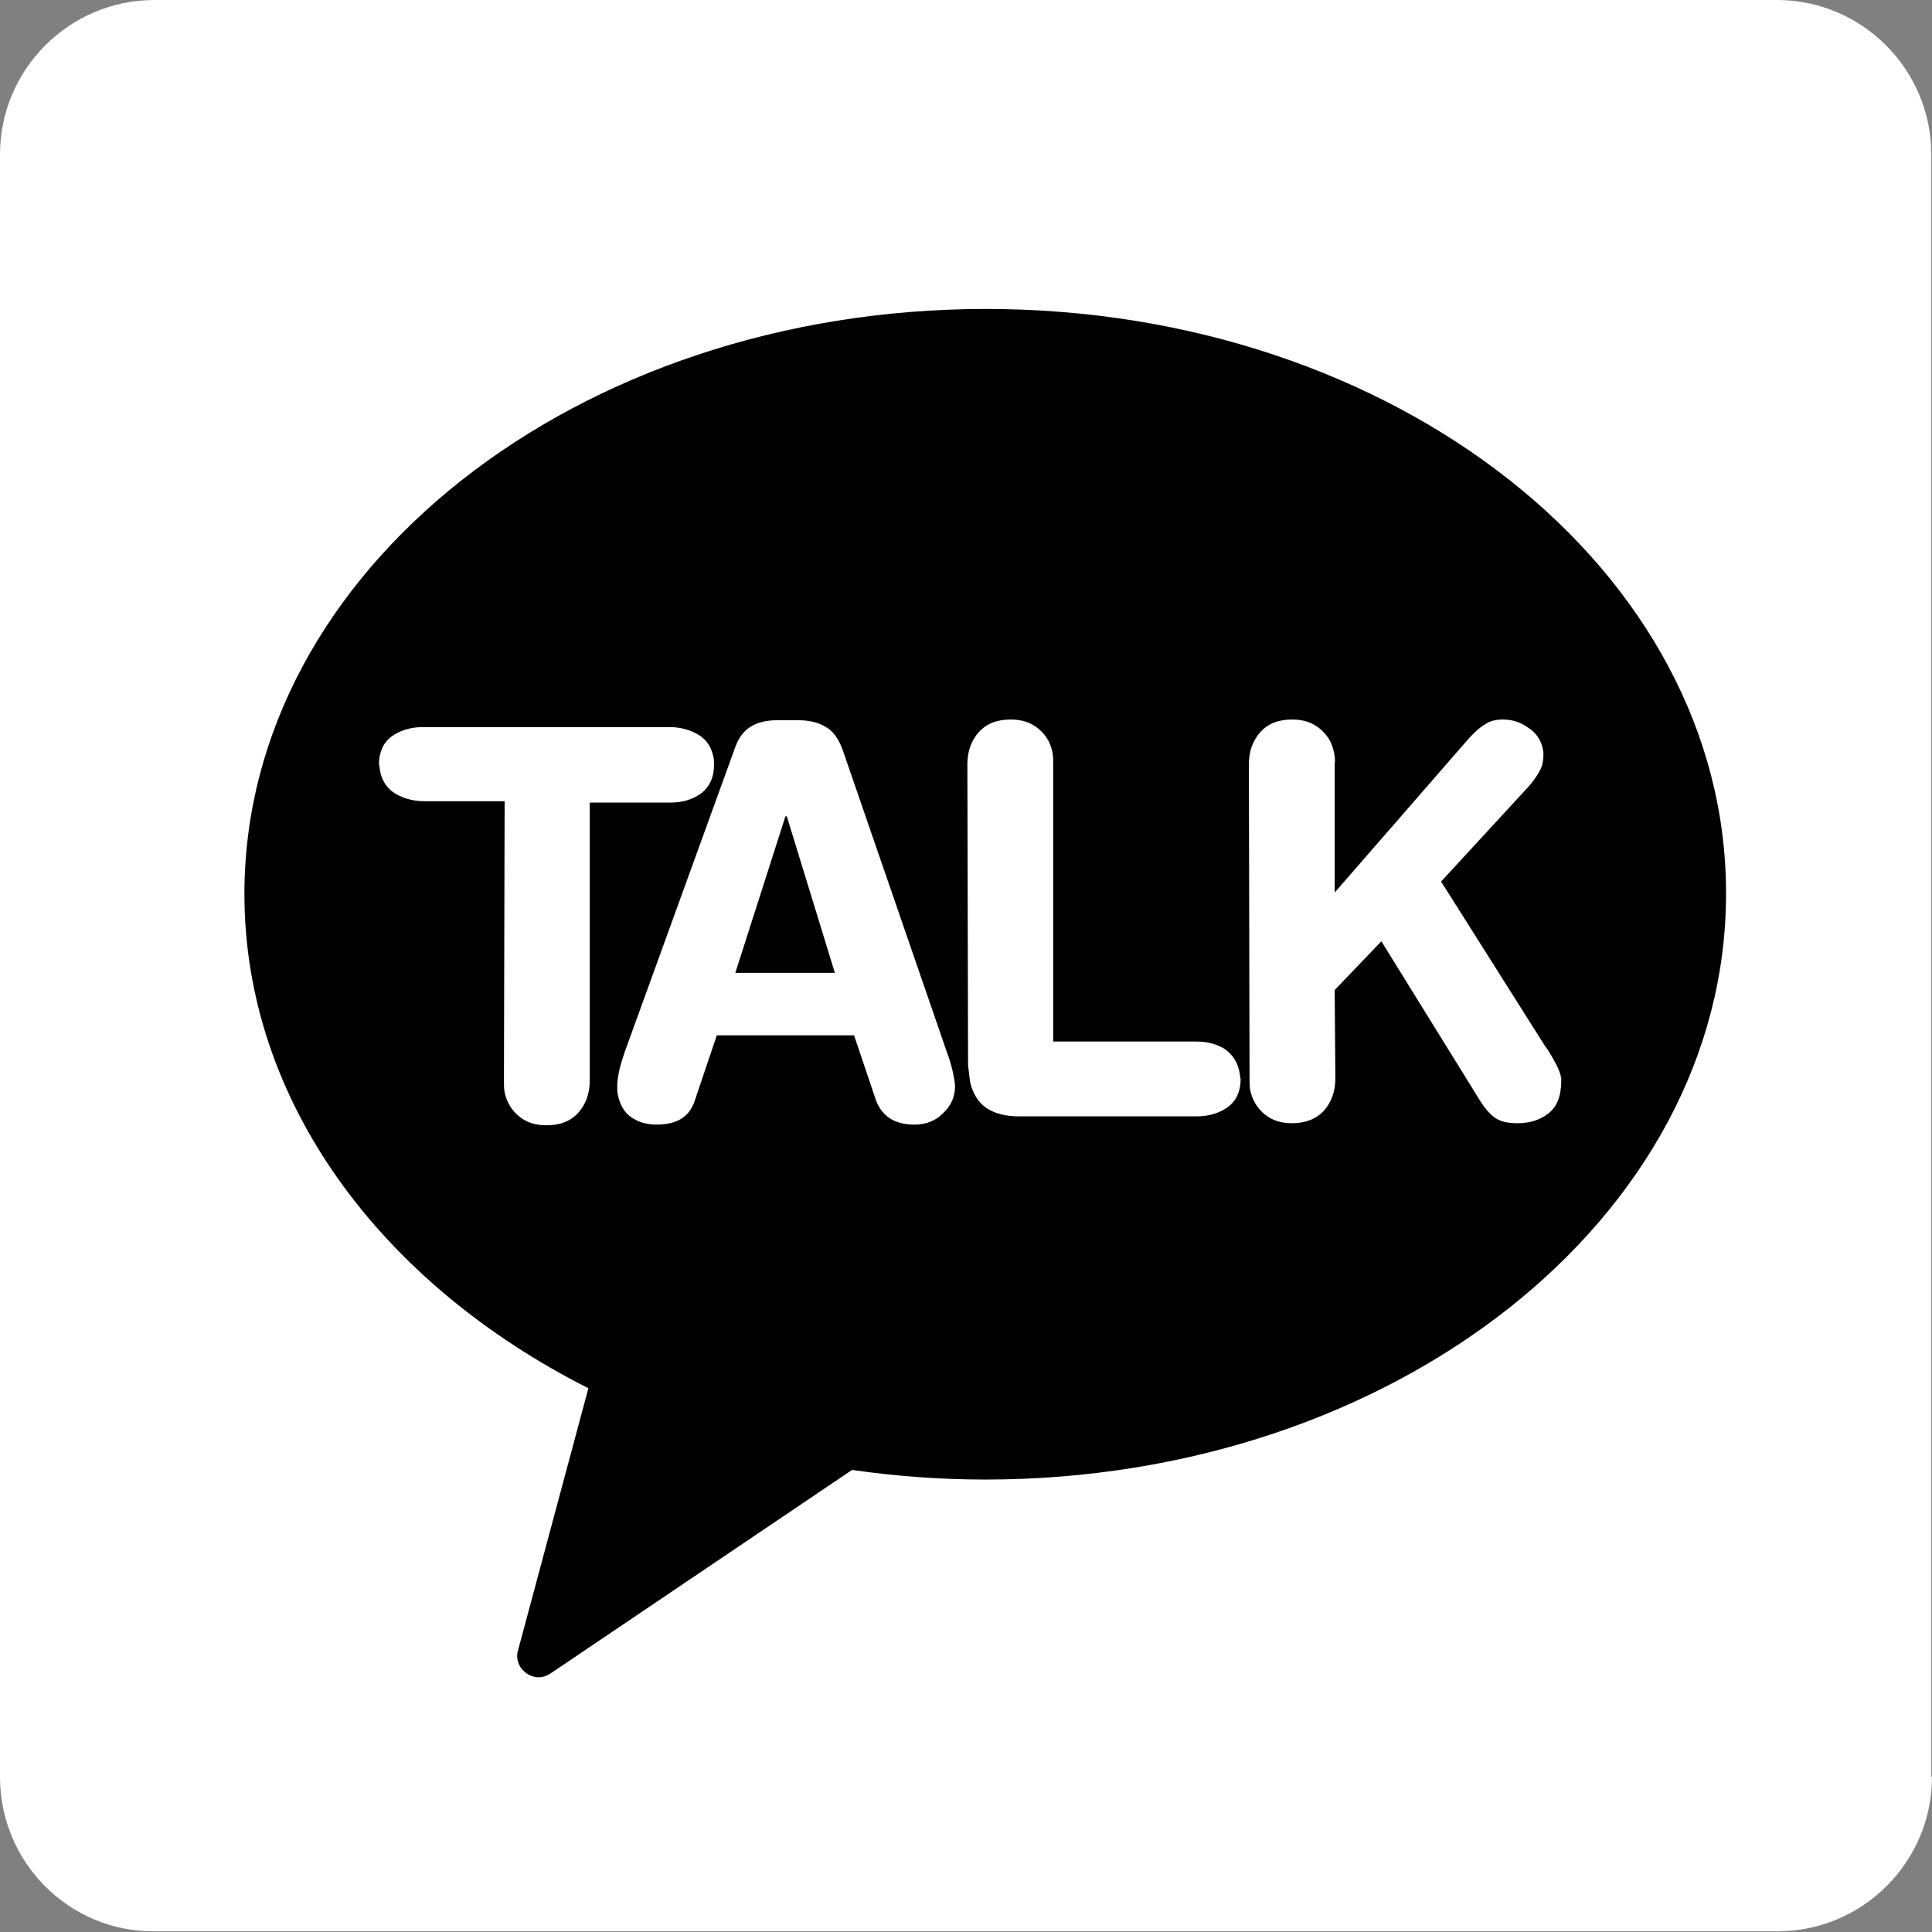
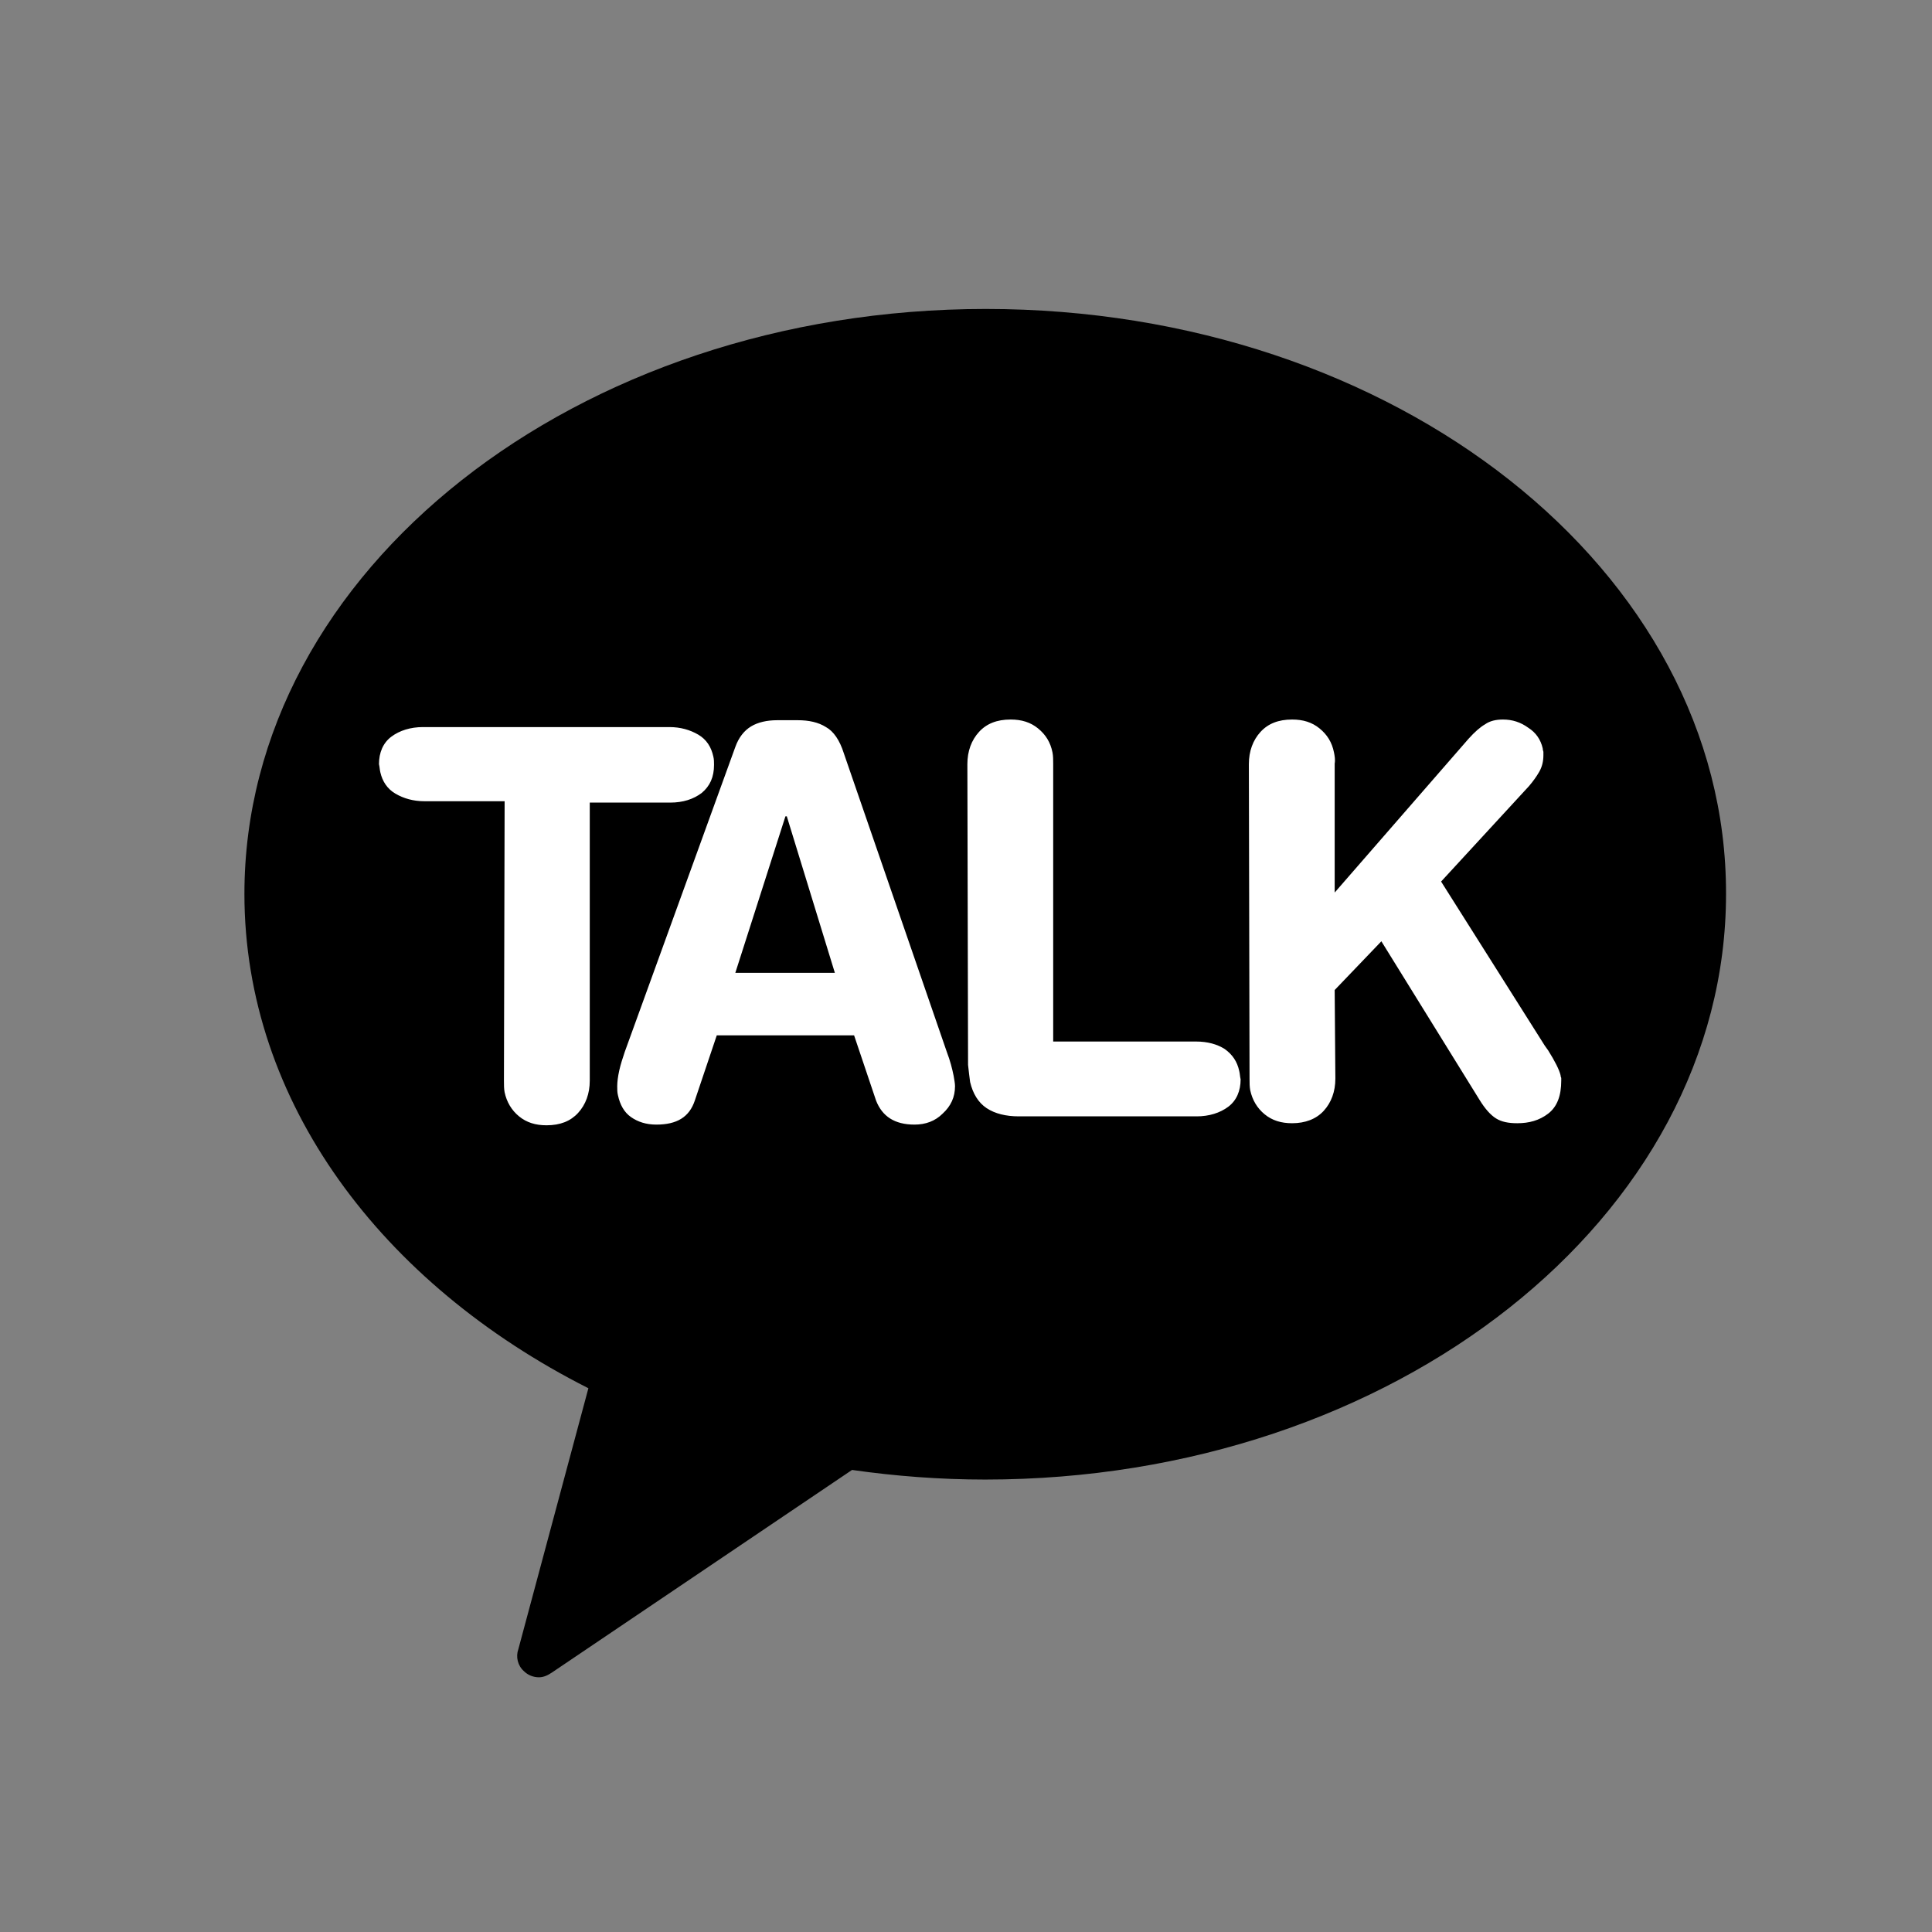
<svg xmlns="http://www.w3.org/2000/svg" xmlns:xlink="http://www.w3.org/1999/xlink" viewBox="0 0 281.4 281.4" enable-background="new 0 0 281.4 281.4">
  <rect x="0" y="0" width="281.4" height="281.4" fill="#808080" stroke="none" />
  <style type="text/css">.st0{fill:#FFFFFF;} .st1{fill:none;} .st2{clip-path:url(#SVGID_2_);enable-background:new ;}</style>
-   <path d="M281.4 258.8c0 12.4-10.1 22.5-22.5 22.5H22.5c-12.4.1-22.5-10-22.5-22.5V22.5C0 10.1 10.1 0 22.5 0h236.3c12.4 0 22.5 10.1 22.5 22.5v236.3z" class="st0" />
  <path d="M0 0h281.4v281.4H0z" class="st1" />
  <defs>
-     <path id="SVGID_1_" d="M-35030.9-34859.9H12102V12273h-47132.9z" />
-   </defs>
+     </defs>
  <clipPath id="SVGID_2_">
    <use xlink:href="#SVGID_1_" overflow="visible" />
  </clipPath>
  <g class="st2">
    <defs>
-       <path id="SVGID_3_" d="M-110.6-103.5h856.3V1083h-856.3z" />
-     </defs>
+       </defs>
    <clipPath id="SVGID_4_">
      <use xlink:href="#SVGID_3_" overflow="visible" />
    </clipPath>
  </g>
  <path d="M143.6 45c-59.6 0-108 38.1-108 85.2 0 30.3 20 56.8 50.1 72l-10.2 38c-.4 1.1-.1 2.4.8 3.2.6.6 1.4.9 2.2.9.7 0 1.3-.3 1.9-.7l43.7-29.5c6.3.9 12.8 1.4 19.4 1.4 59.6 0 107.9-38.2 107.9-85.3.1-47.1-48.2-85.2-107.8-85.2" />
  <path d="M73.5 116.7H61.8c-1.6 0-3-.4-4.2-1.1-1.2-.7-1.9-1.8-2.2-3.1-.1-.4-.1-.8-.2-1.2 0-1.7.6-3.1 1.8-4 1.2-.9 2.8-1.4 4.6-1.4h35.9c1.6 0 3 .4 4.2 1.1 1.2.7 1.9 1.8 2.2 3.2.1.4.1.8.1 1.2 0 1.8-.6 3.1-1.8 4.1-1.2.9-2.7 1.4-4.6 1.4H85.9v40.5c0 1.9-.6 3.5-1.7 4.7-1.1 1.2-2.6 1.8-4.6 1.8-1.6 0-2.9-.4-4-1.3s-1.8-2.1-2.1-3.5c-.1-.5-.1-1.1-.1-1.7l.1-40.7zm33.6-7.9c.5-1.4 1.3-2.4 2.3-3 1-.6 2.3-.9 3.8-.9h3c1.6 0 3 .3 4.1 1 1.1.6 2 1.9 2.6 3.8l15 43.5c.5 1.3.8 2.5 1 3.5.1.6.2 1.1.2 1.5 0 1.6-.6 2.9-1.8 4-1.1 1.1-2.5 1.6-4.1 1.6-2.9 0-4.7-1.2-5.6-3.5l-3.2-9.5h-20l-3.2 9.5c-.8 2.4-2.6 3.5-5.6 3.5-1.5 0-2.7-.4-3.7-1.1-1-.7-1.6-1.8-1.9-3.2-.1-.4-.1-.8-.1-1.3 0-.6.1-1.4.3-2.3.2-.9.5-1.8.8-2.7l16.1-44.4zm7.5 10.1h-.2l-7.3 22.8h14.5l-7-22.8zm26.3-7.6c0-1.9.6-3.5 1.7-4.7 1.1-1.2 2.6-1.8 4.6-1.8 1.6 0 2.9.4 4 1.3s1.8 2 2.1 3.5c.1.5.1 1.1.1 1.6v40.5h20.8c1.7 0 3.1.4 4.2 1.1 1.1.8 1.8 1.8 2.1 3.2.1.4.1.8.2 1.2 0 1.7-.6 3.1-1.8 4-1.2.9-2.8 1.4-4.6 1.4h-25.9c-1.9 0-3.5-.4-4.7-1.2-1.2-.8-2-2.1-2.4-3.8-.1-.7-.2-1.6-.3-2.5l-.1-43.8zm41 0c0-1.9.6-3.5 1.7-4.7 1.1-1.2 2.6-1.8 4.6-1.8 1.6 0 2.9.4 4 1.3s1.8 2 2.1 3.5c.1.5.2 1.1.1 1.6V130l19.5-22.4c.9-1 1.7-1.7 2.4-2.1.7-.5 1.6-.7 2.6-.7 1.4 0 2.6.4 3.7 1.2 1.1.7 1.8 1.7 2.1 3 0 0 0 .2.1.5 0 .2 0 .4 0 .5 0 .9-.2 1.7-.6 2.4-.4.7-.9 1.4-1.5 2.1l-12.8 13.9 15.1 23.9.5.7c1 1.6 1.6 2.8 1.8 3.6 0 0 0 .2.1.4 0 .2 0 .3 0 .4 0 2.2-.6 3.8-1.9 4.8-1.3 1-2.8 1.4-4.5 1.4-1.3 0-2.3-.2-3.1-.7-.8-.5-1.6-1.4-2.4-2.7l-14.3-23.1-6.8 7.1.1 12.9c0 1.9-.6 3.5-1.7 4.7-1.1 1.2-2.7 1.8-4.6 1.8-1.6 0-2.9-.4-4-1.3s-1.8-2.1-2.1-3.5c-.1-.5-.1-1.1-.1-1.7l-.1-45.8z" class="st0" />
</svg>